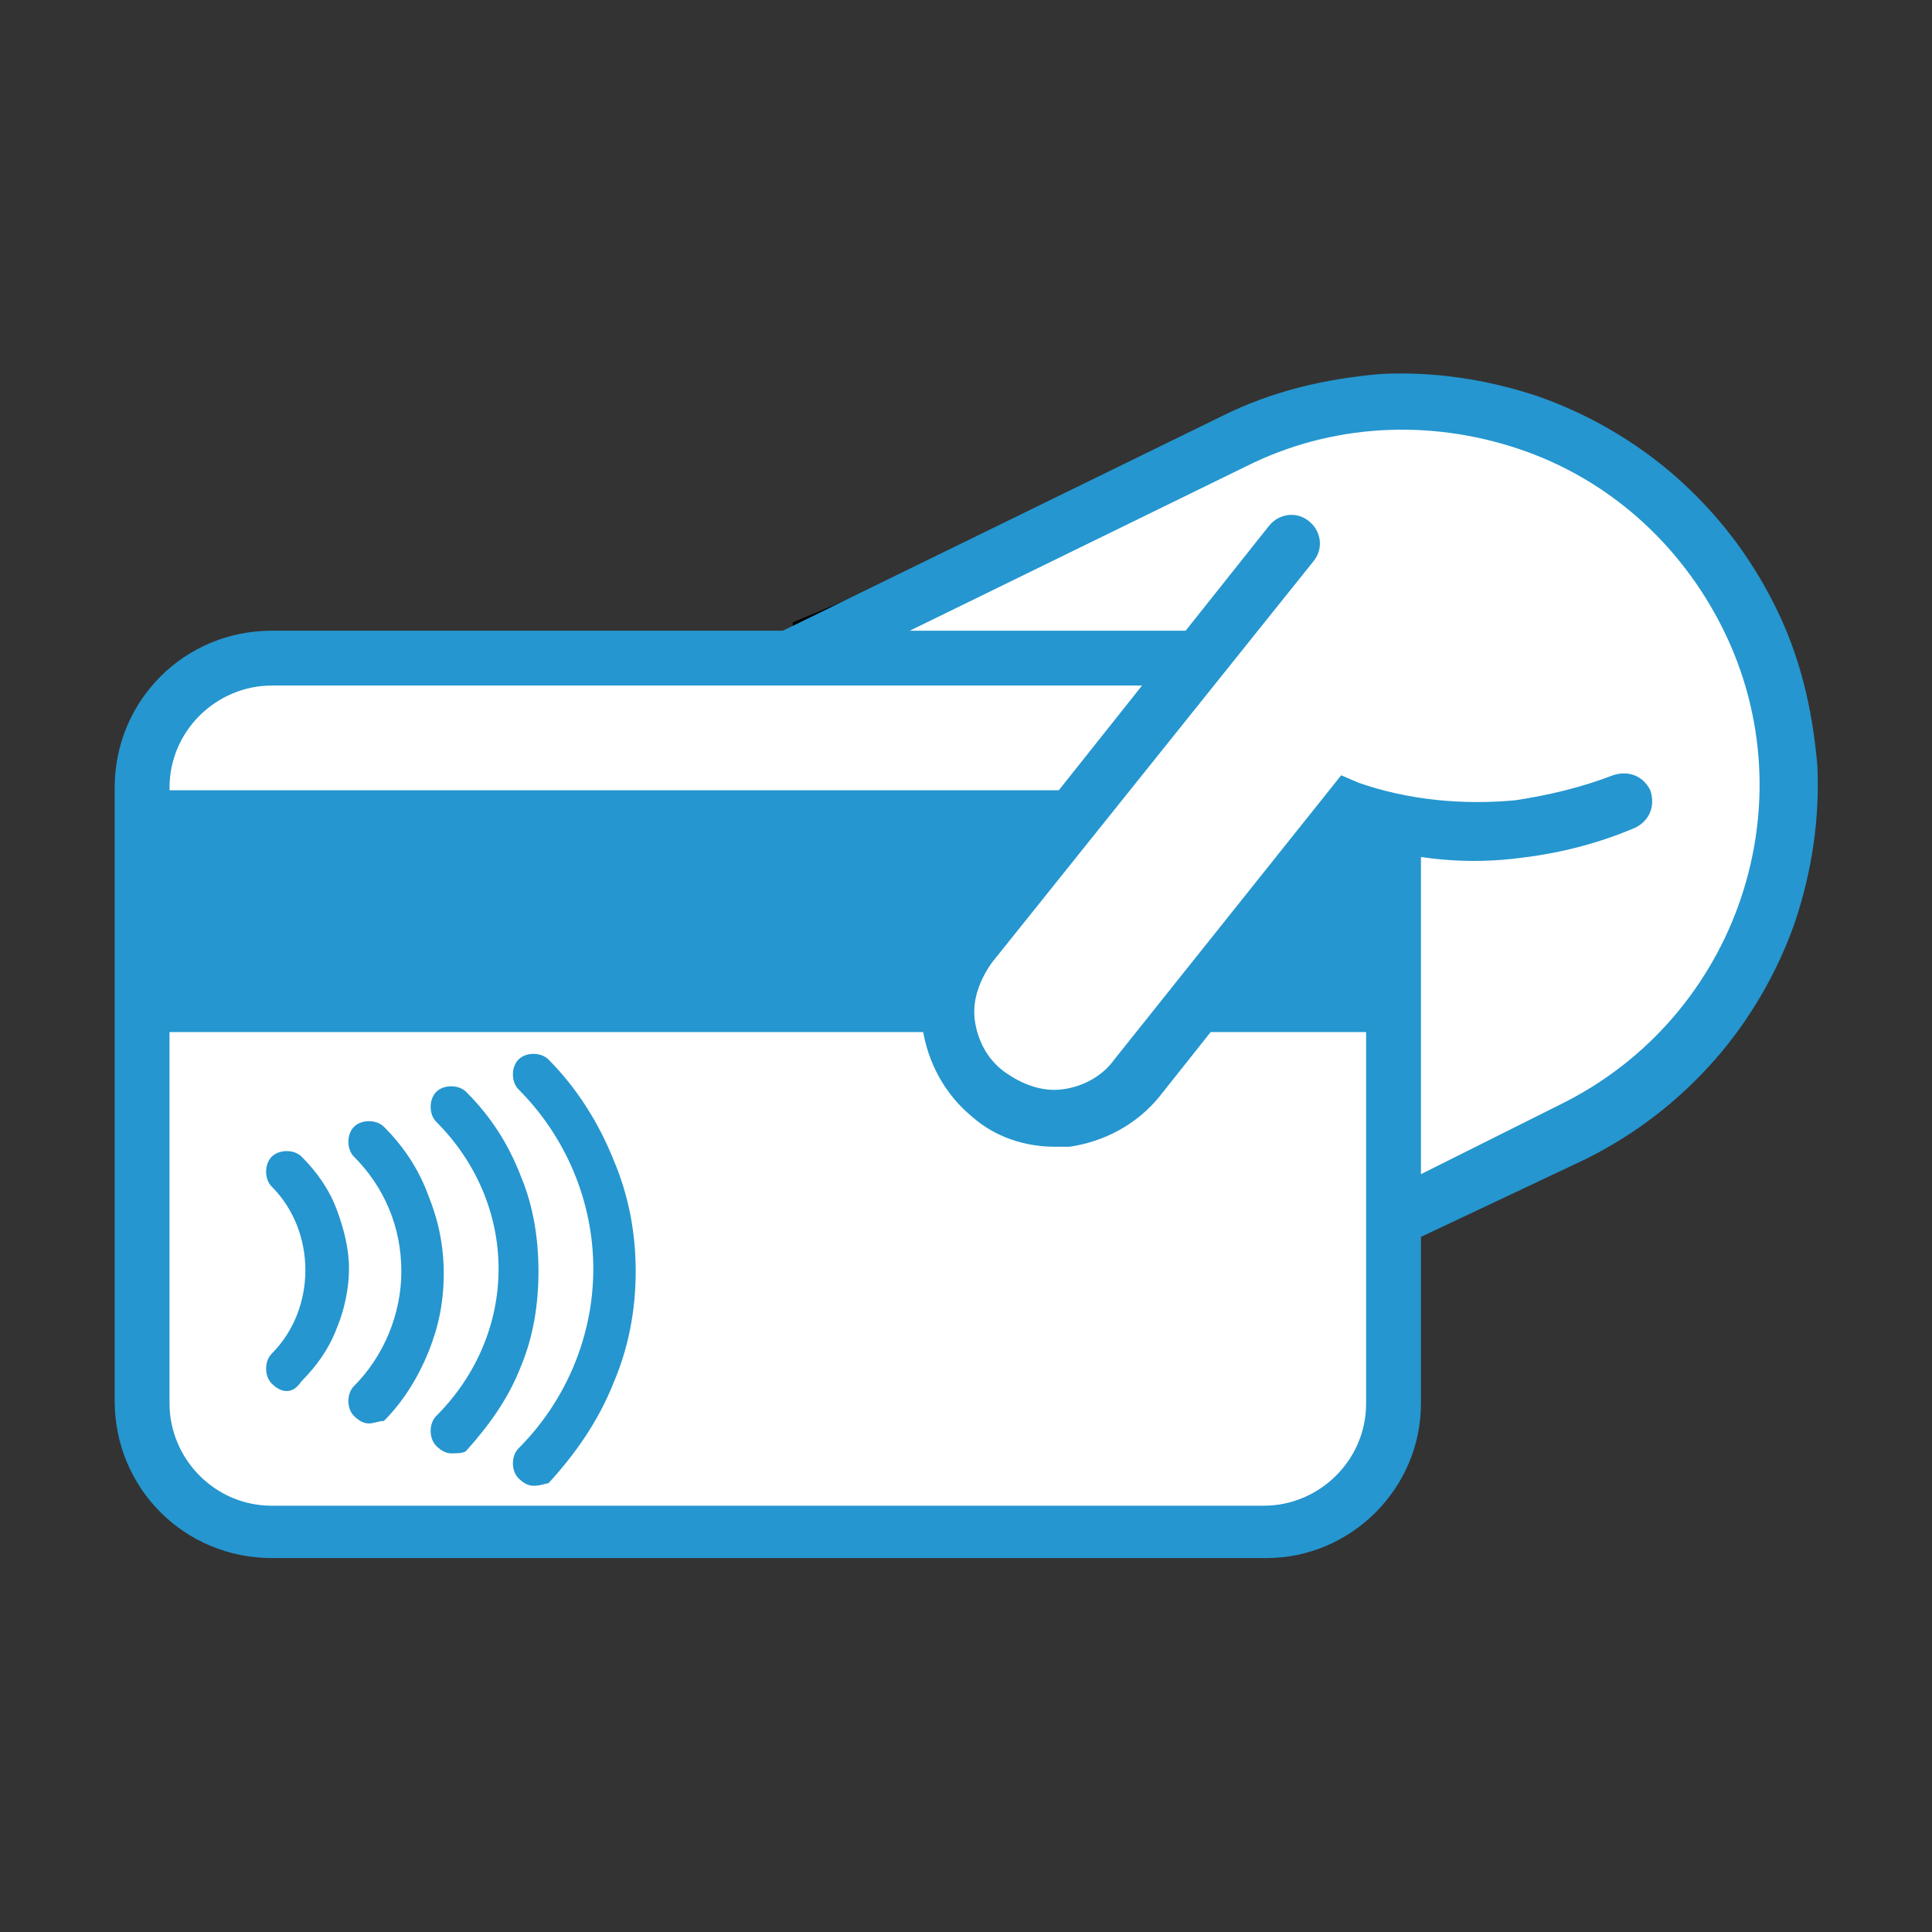
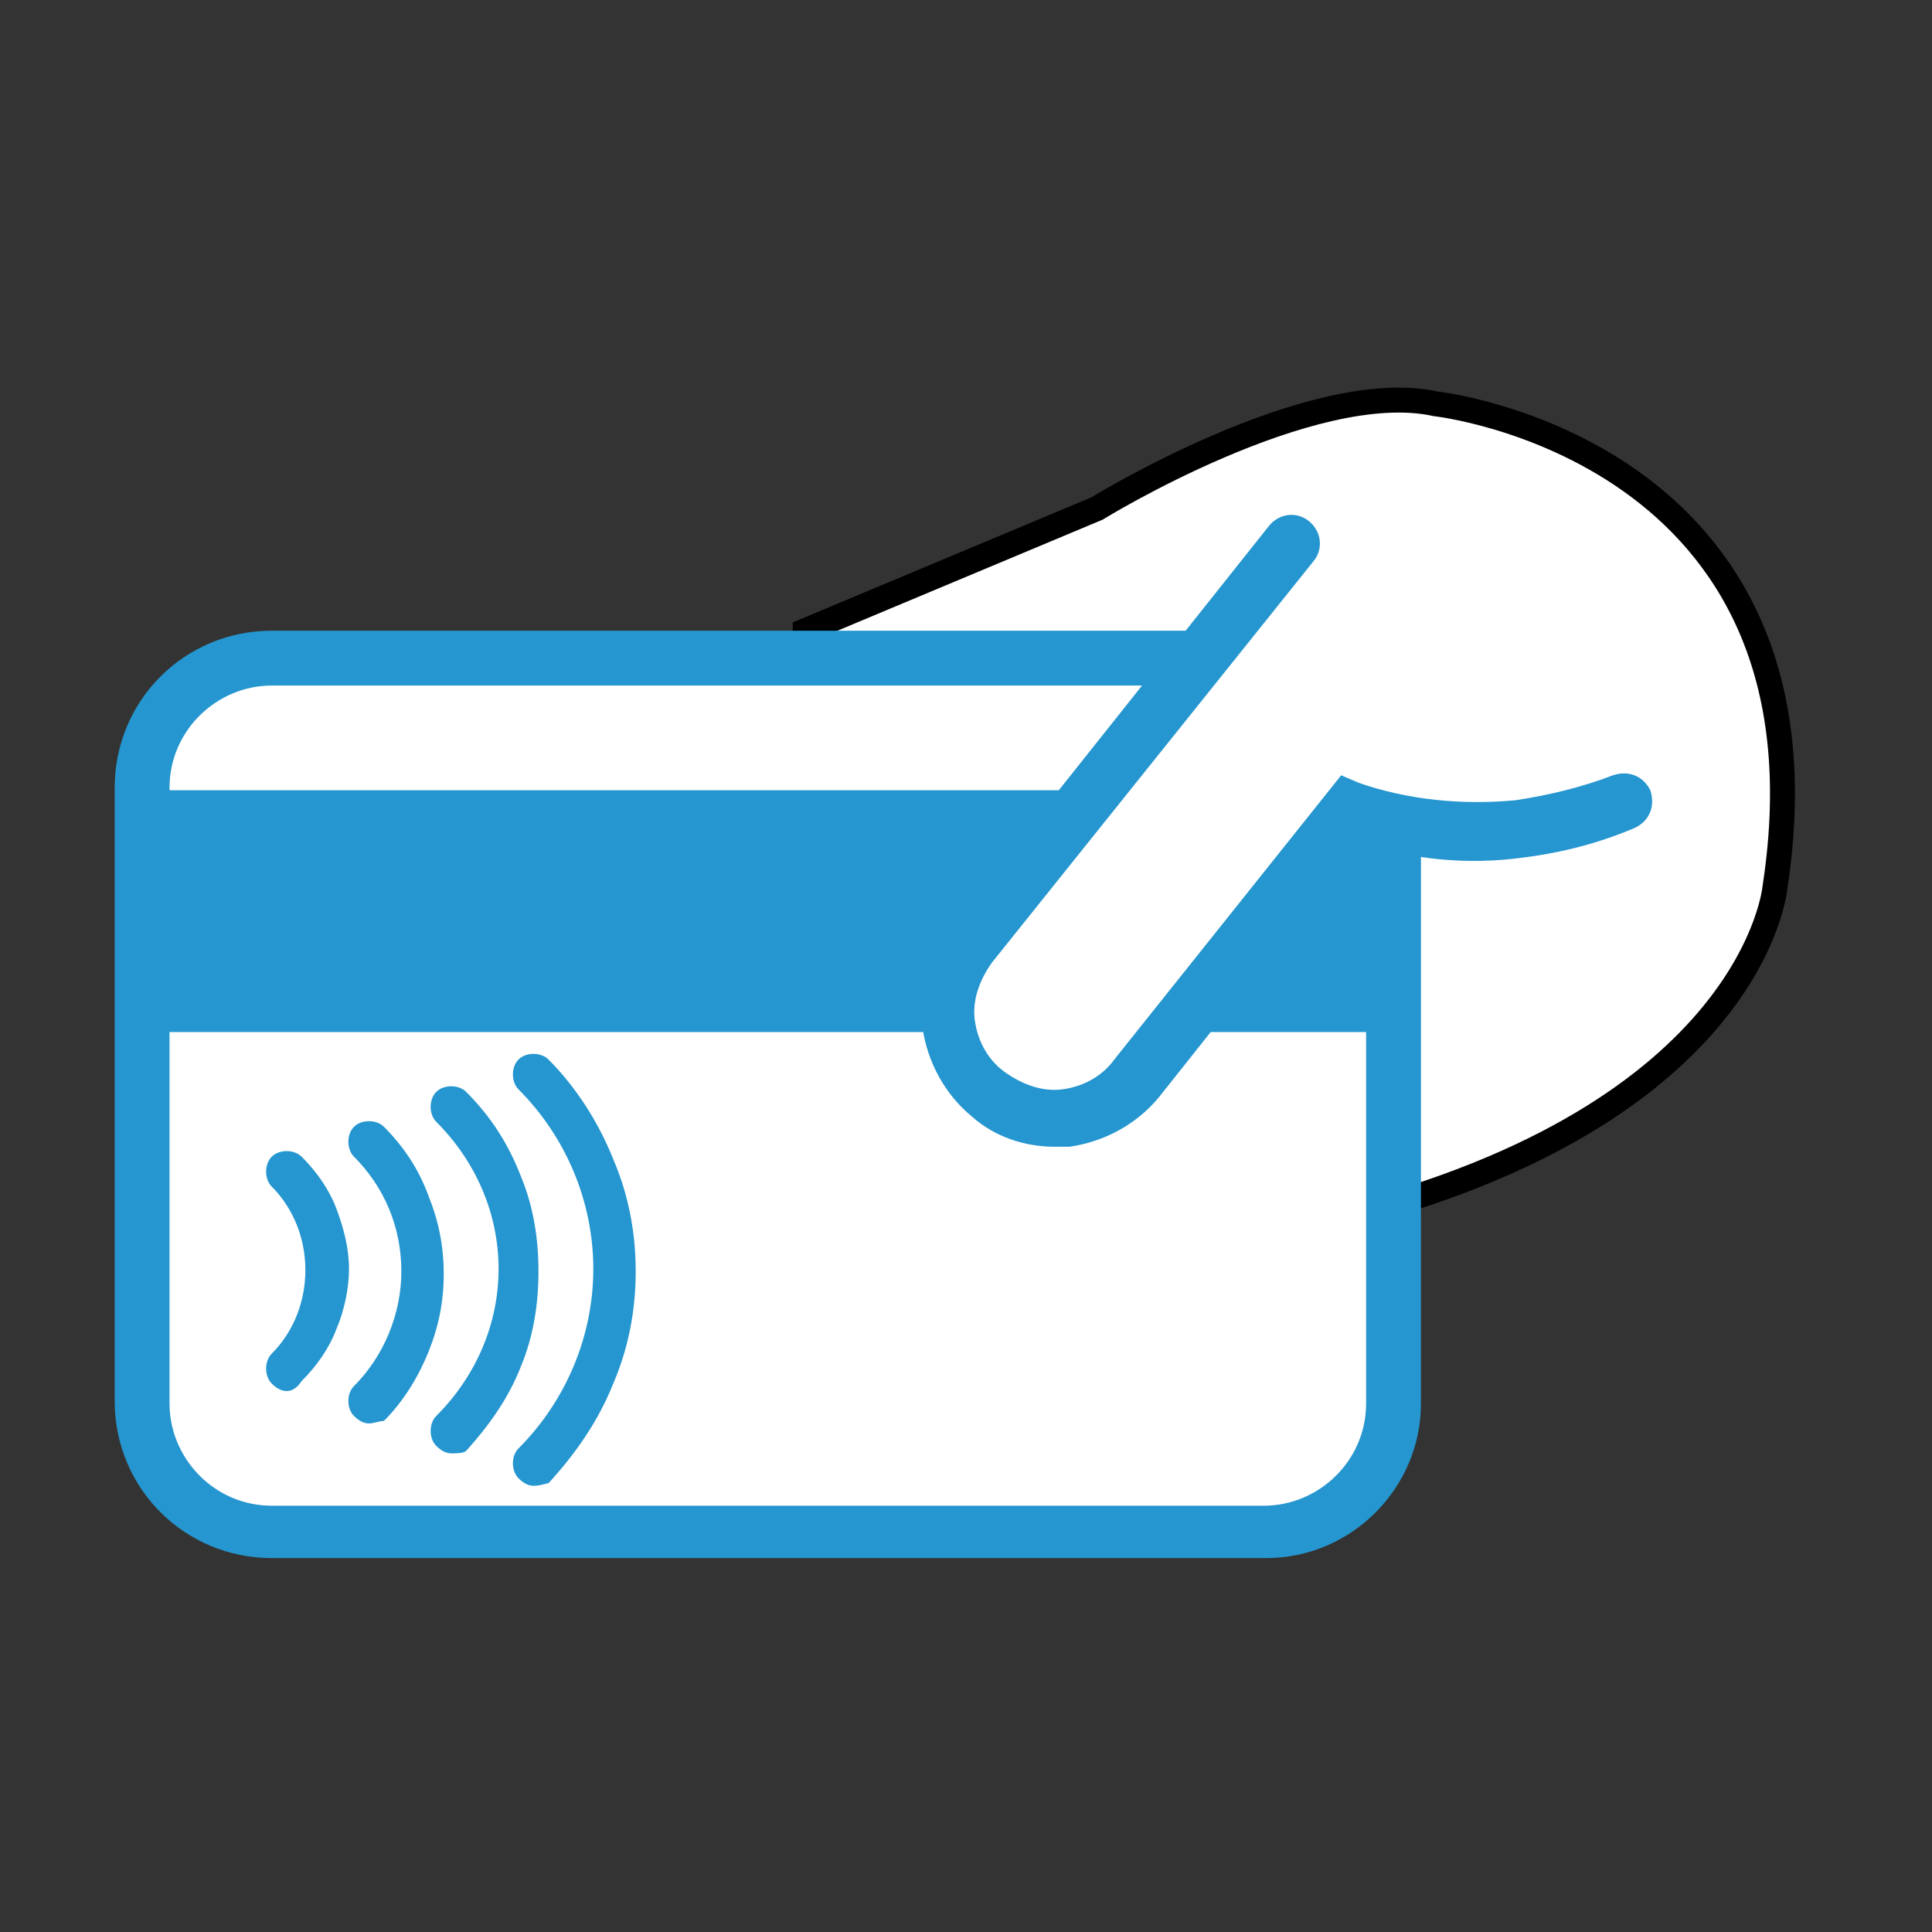
<svg xmlns="http://www.w3.org/2000/svg" version="1.1" id="Layer_1" x="0px" y="0px" width="77.5px" height="77.5px" viewBox="0 0 77.5 77.5" style="enable-background:new 0 0 77.5 77.5;" xml:space="preserve">
  <rect x="0" y="0" width="77.5" height="77.5" fill="#333333" stroke="none" />
  <style type="text/css">
	.st0{fill:#FFFFFF;stroke:#000000;stroke-miterlimit:10;}
	.st1{fill:#FFFFFF;}
	.st2{fill:none;}
	.st3{fill:#2596CF;}
</style>
  <path class="st0" d="M44,20.4c0,0,8.6-5.3,13.6-4.2c0,0,16.3,1.8,13.6,19.4c0,0-0.8,9.1-17.5,13.3L32.3,30.5v-5.2L44,20.4z" />
  <path class="st1" d="M49.5,62.1H12.1c-3.9,0-7-3.1-7-7V32.8c0-3.9,3.1-7,7-7h37.4c3.9,0,7,3.1,7,7v22.3C56.5,59,53.4,62.1,49.5,62.1  z" />
  <g>
    <g>
      <g>
        <path class="st2" d="M55.9,48.9l7.2-3.6c7.6-3.8,10.8-13,7-20.6s-13-10.8-20.6-7l-17.8,8.7" />
-         <path class="st3" d="M56.4,49.9l-1-2l7.2-3.6c7.1-3.5,10-12.1,6.5-19.1c-1.7-3.4-4.6-6-8.2-7.2c-3.6-1.2-7.5-1-10.9,0.7     l-17.8,8.7l-1-2L49,16.7c2-1,4.1-1.5,6.4-1.7c2.1-0.1,4.2,0.2,6.3,0.9c2,0.7,3.9,1.8,5.5,3.2c1.7,1.5,3,3.2,4,5.2     s1.5,4.1,1.7,6.4c0.1,2.1-0.2,4.2-0.9,6.3c-0.7,2-1.8,3.9-3.2,5.5c-1.5,1.7-3.2,3-5.2,4L56.4,49.9z" />
      </g>
      <g>
        <path class="st3" d="M50.8,62.5H10.9c-3.5,0-6.3-2.8-6.3-6.3V31.6c0-3.5,2.8-6.3,6.3-6.3h39.8c3.5,0,6.3,2.8,6.3,6.3v24.7     C57,59.7,54.2,62.5,50.8,62.5z M10.9,27.5c-2.2,0-4.1,1.8-4.1,4.1v24.7c0,2.2,1.8,4.1,4.1,4.1h39.8c2.2,0,4.1-1.8,4.1-4.1V31.6     c0-2.2-1.8-4.1-4.1-4.1H10.9z" />
      </g>
      <g>
        <rect x="5.8" y="31.7" class="st3" width="50.2" height="9.7" />
      </g>
      <g>
        <path class="st1" d="M51.8,21.9L39,37.9c-1.5,1.8-1.2,4.5,0.7,6l0,0c1.8,1.5,4.5,1.2,6-0.7l8.6-10.8c2.1,0.7,4.4,1,6.8,0.8     c1.5-0.2,2.9-0.5,4.2-1.1" />
        <path class="st3" d="M42.3,46c-1.2,0-2.4-0.4-3.3-1.2c-1.1-0.9-1.8-2.2-2-3.6c-0.2-1.4,0.2-2.8,1.1-4l12.8-16.1     c0.4-0.5,1.1-0.6,1.6-0.2s0.6,1.1,0.2,1.6L39.8,38.6c-0.5,0.7-0.8,1.5-0.7,2.3s0.5,1.6,1.2,2.1s1.5,0.8,2.3,0.7s1.6-0.5,2.1-1.2     l9.1-11.4l0.7,0.3c2,0.7,4.2,0.9,6.3,0.7c1.3-0.2,2.6-0.5,3.9-1c0.6-0.2,1.2,0,1.5,0.6c0.2,0.6,0,1.2-0.6,1.5     c-1.4,0.6-2.9,1-4.5,1.2c-2.2,0.3-4.4,0.1-6.5-0.6L46.5,44c-0.9,1.1-2.2,1.8-3.6,2C42.7,46,42.5,46,42.3,46z" />
      </g>
    </g>
    <g>
      <g>
        <g>
          <path class="st3" d="M11.5,55.8c-0.2,0-0.4-0.1-0.6-0.3c-0.3-0.3-0.3-0.9,0-1.2c1.8-1.8,1.8-4.9,0-6.7c-0.3-0.3-0.3-0.9,0-1.2      s0.9-0.3,1.2,0c0.6,0.6,1.1,1.3,1.4,2.1c0.3,0.8,0.5,1.6,0.5,2.4c0,0.8-0.2,1.7-0.5,2.4c-0.3,0.8-0.8,1.5-1.4,2.1      C11.9,55.7,11.7,55.8,11.5,55.8z" />
        </g>
      </g>
      <g>
        <g>
          <path class="st3" d="M14.8,57.1c-0.2,0-0.4-0.1-0.6-0.3c-0.3-0.3-0.3-0.9,0-1.2c1.2-1.2,1.9-2.9,1.9-4.6c0-1.8-0.7-3.4-1.9-4.6      c-0.3-0.3-0.3-0.9,0-1.2s0.9-0.3,1.2,0c0.8,0.8,1.4,1.7,1.8,2.8c0.4,1,0.6,2,0.6,3.1s-0.2,2.1-0.6,3.1s-1,2-1.8,2.8      C15.2,57,15,57.1,14.8,57.1z" />
        </g>
      </g>
      <g>
        <g>
          <path class="st3" d="M18.1,58.3c-0.2,0-0.4-0.1-0.6-0.3c-0.3-0.3-0.3-0.9,0-1.2c1.6-1.6,2.5-3.7,2.5-5.9s-0.9-4.3-2.5-5.9      c-0.3-0.3-0.3-0.9,0-1.2s0.9-0.3,1.2,0c1,1,1.7,2.1,2.2,3.4c0.5,1.2,0.7,2.5,0.7,3.8s-0.2,2.6-0.7,3.8c-0.5,1.3-1.3,2.4-2.2,3.4      C18.6,58.3,18.3,58.3,18.1,58.3z" />
        </g>
      </g>
      <g>
        <g>
          <path class="st3" d="M21.4,59.6c-0.2,0-0.4-0.1-0.6-0.3c-0.3-0.3-0.3-0.9,0-1.2c1.9-1.9,3-4.5,3-7.2s-1.1-5.3-3-7.2      c-0.3-0.3-0.3-0.9,0-1.2s0.9-0.3,1.2,0c1.1,1.1,2,2.5,2.6,4c0.6,1.4,0.9,2.9,0.9,4.5s-0.3,3.1-0.9,4.5c-0.6,1.5-1.5,2.8-2.6,4      C21.9,59.5,21.7,59.6,21.4,59.6z" />
        </g>
      </g>
    </g>
  </g>
</svg>